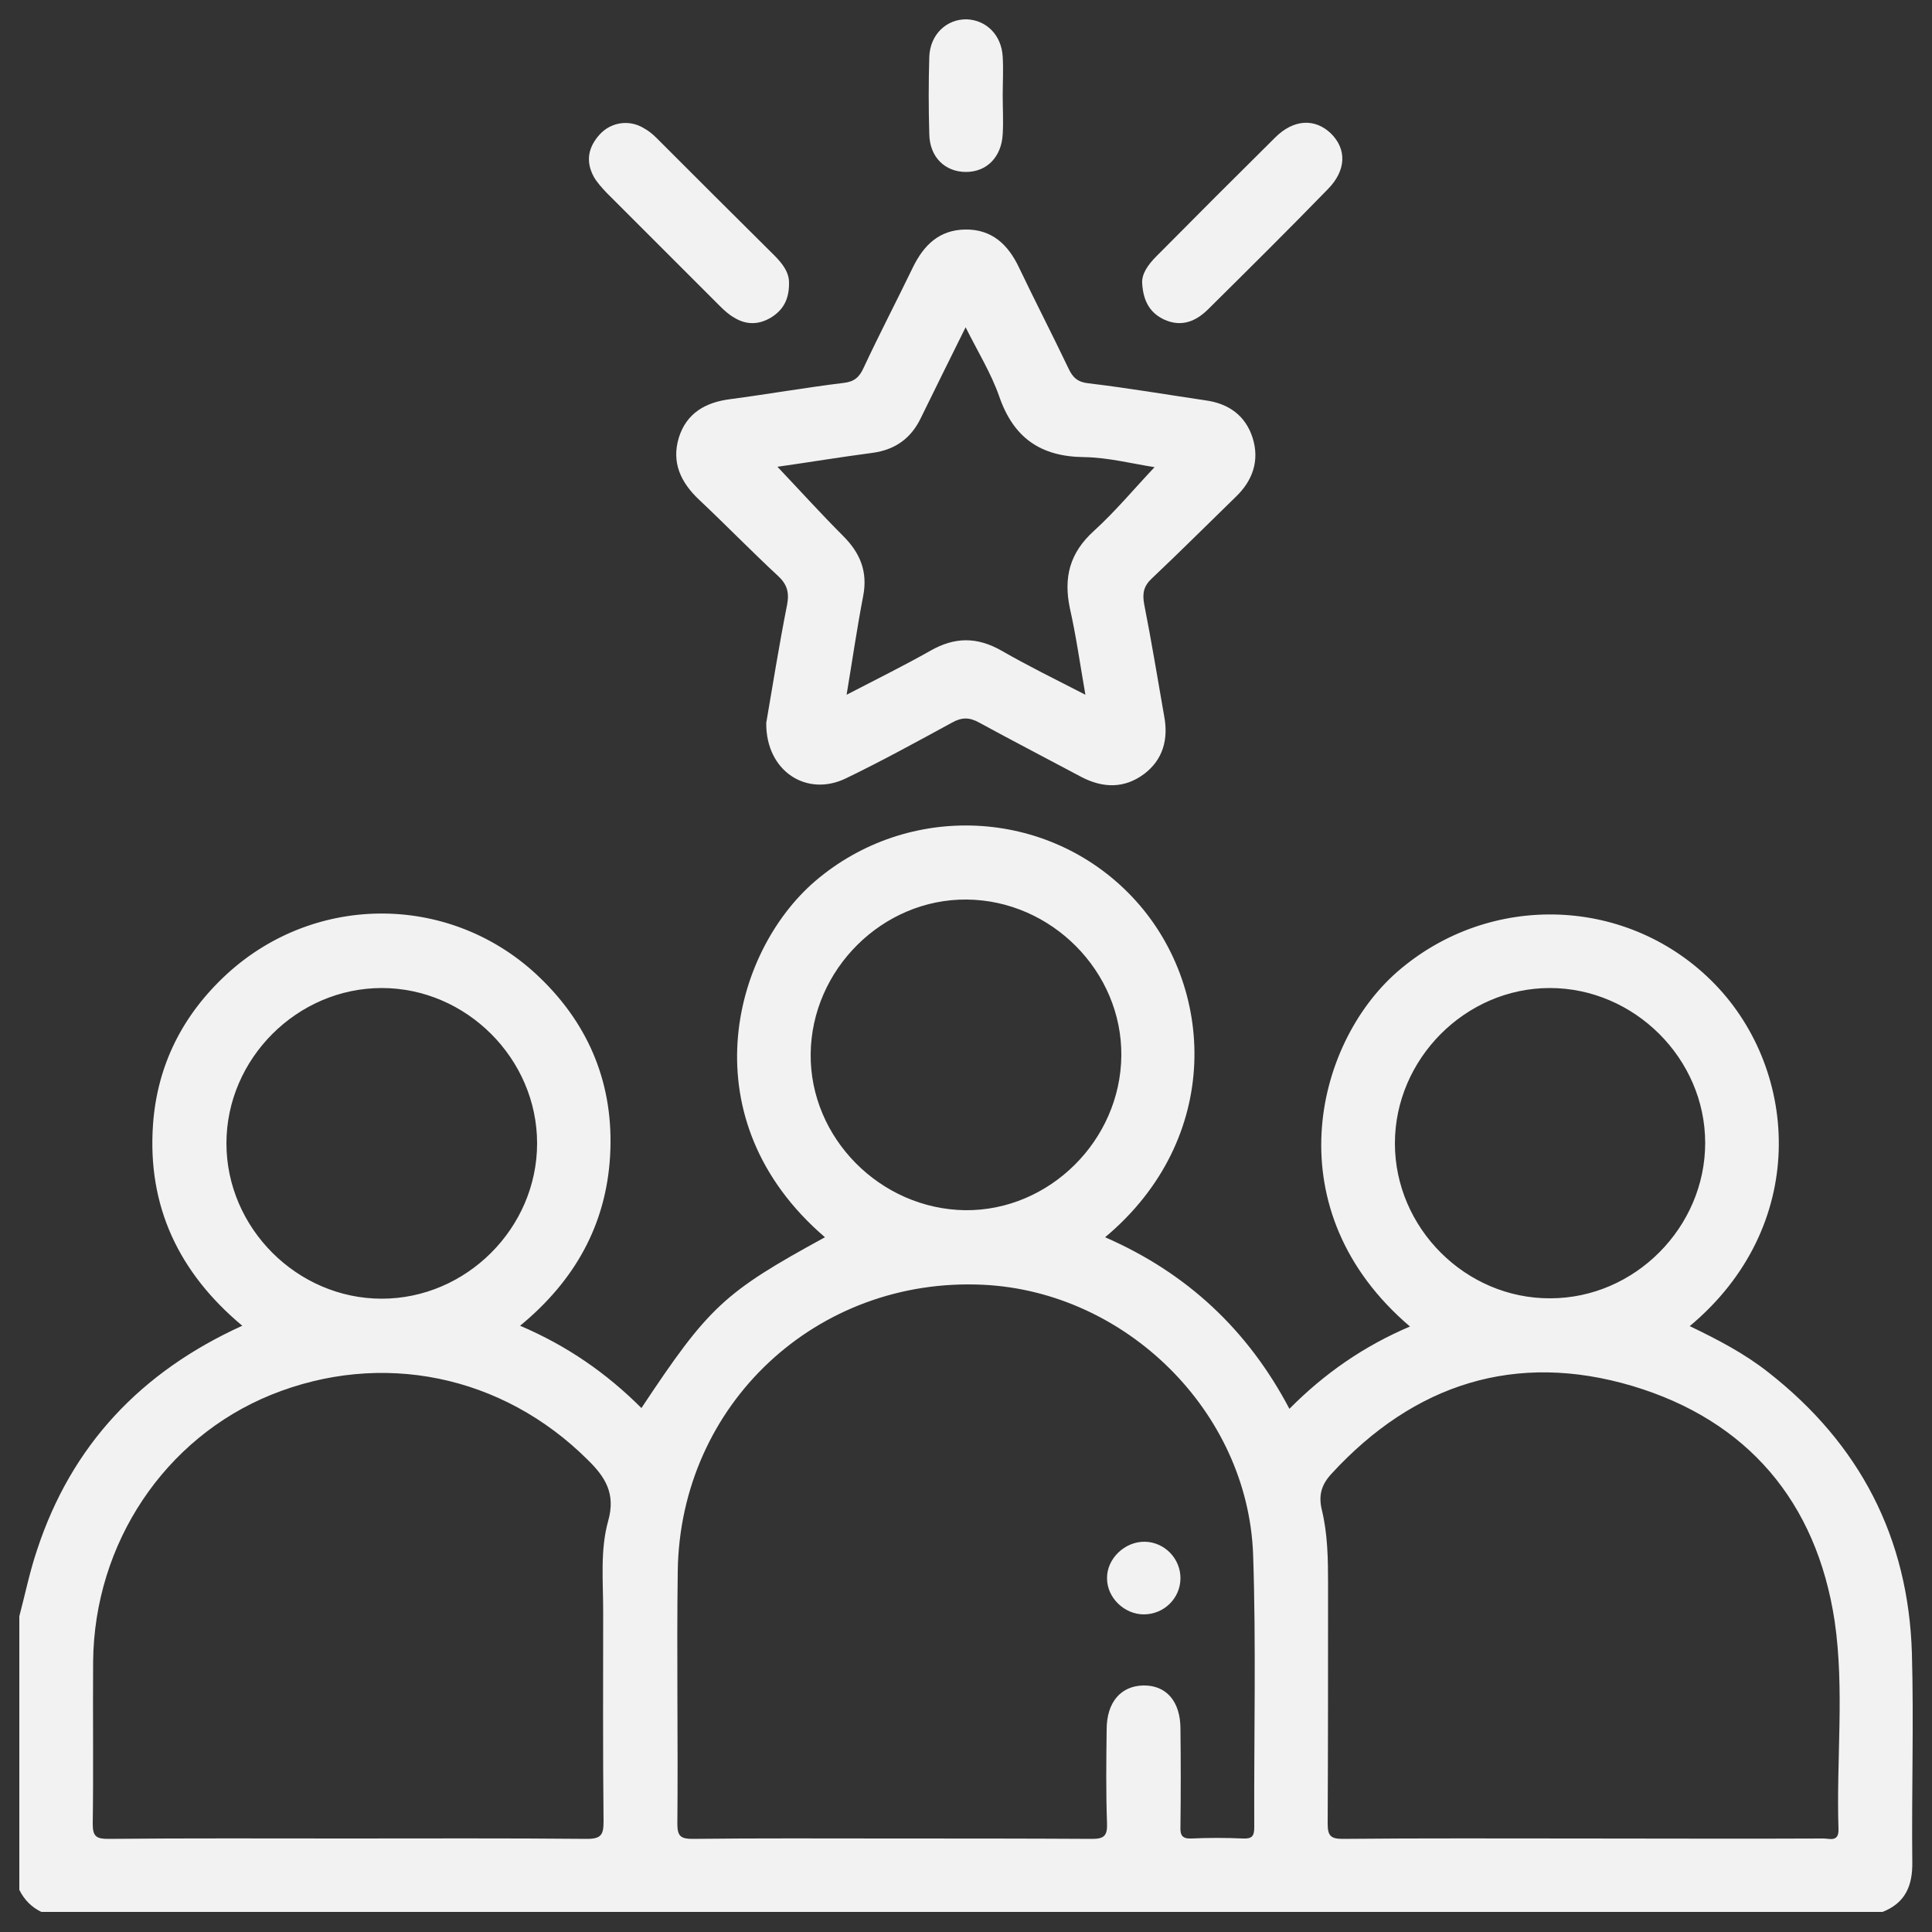
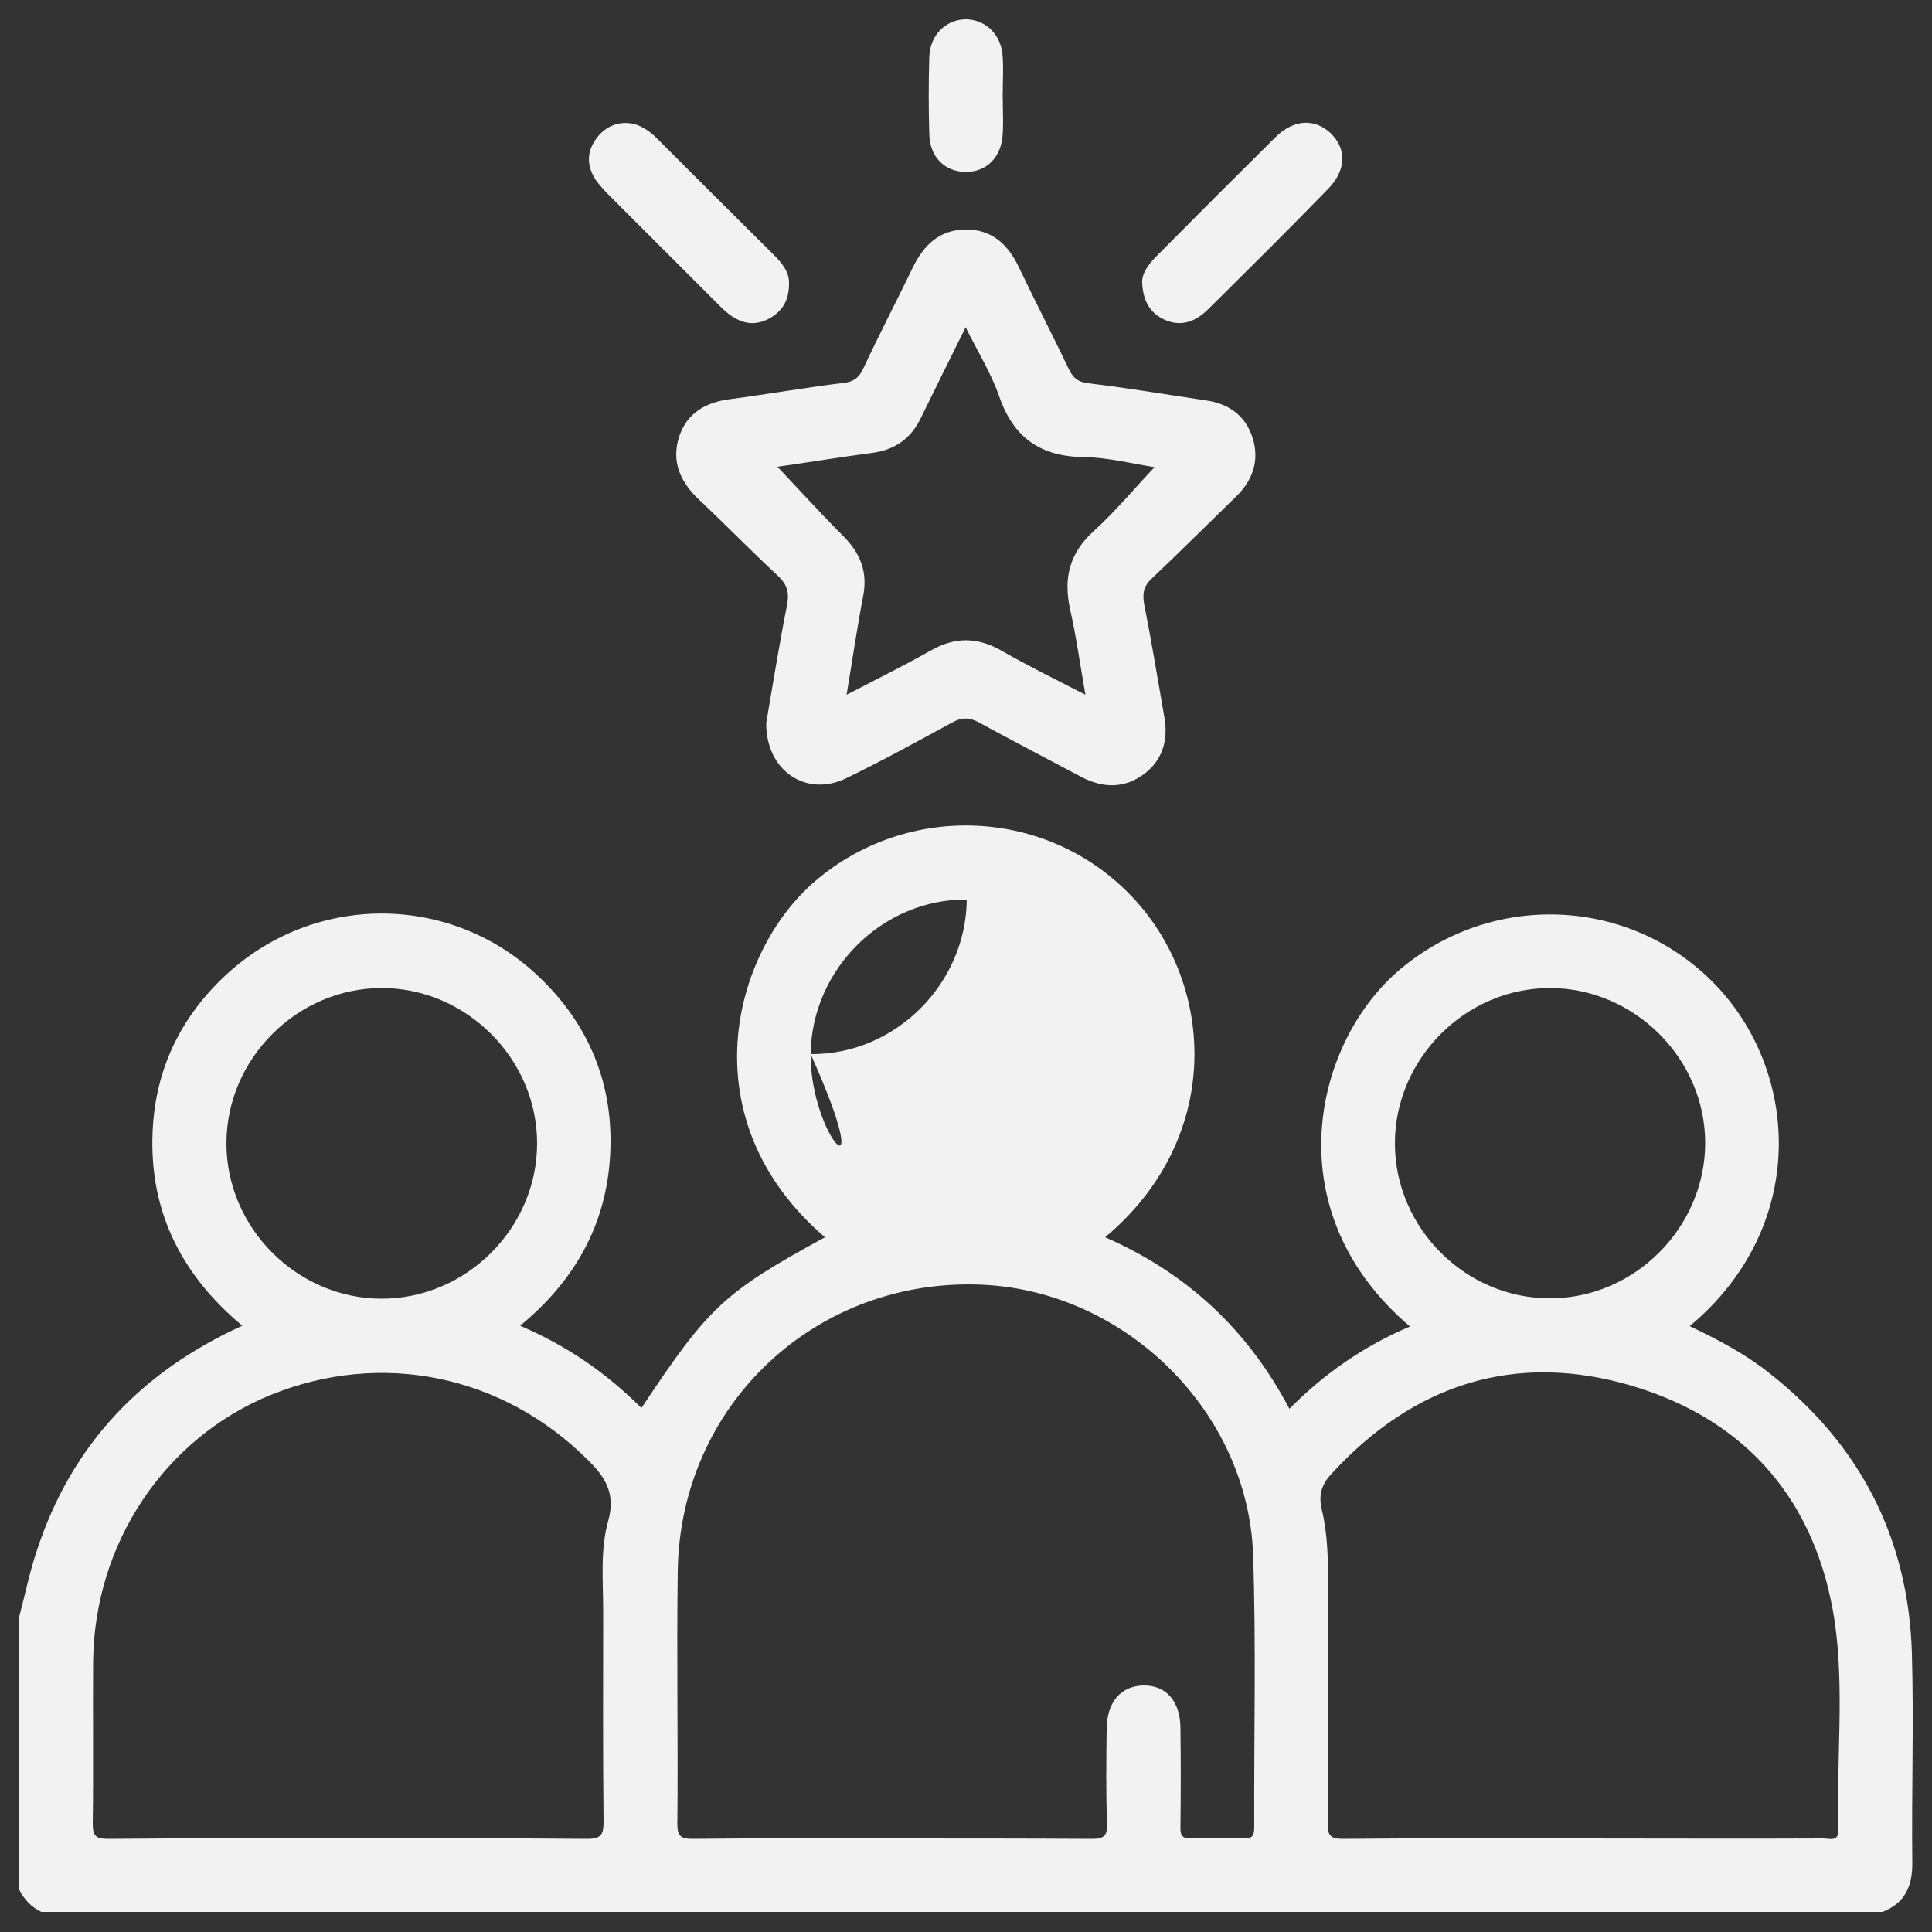
<svg xmlns="http://www.w3.org/2000/svg" version="1.1" id="Camada_1" x="0px" y="0px" viewBox="0 0 50 50" style="enable-background:new 0 0 50 50;" xml:space="preserve">
  <rect x="0" y="0" width="50" height="50" fill="#333333" stroke="none" />
  <style type="text/css"> .st0{fill:#F2F2F2;} </style>
  <g>
-     <path class="st0" d="M49.48,42.79c-0.09-3-1.35-5.42-3.71-7.27c-0.62-0.49-1.31-0.85-2.04-1.2c3.08-2.57,2.84-6.58,0.66-8.84 c-2.22-2.3-5.84-2.42-8.24-0.32c-2.14,1.88-3.17,6.18,0.34,9.17c-1.18,0.5-2.21,1.21-3.12,2.13c-1.08-2.05-2.66-3.52-4.77-4.44 c3.05-2.55,2.87-6.52,0.7-8.81c-2.19-2.31-5.8-2.46-8.2-0.41c-2.17,1.86-3.28,6.19,0.25,9.22c-2.62,1.43-3.01,1.8-4.75,4.42 c-0.9-0.9-1.92-1.61-3.14-2.13c1.41-1.16,2.23-2.61,2.33-4.41c0.1-1.8-0.52-3.35-1.82-4.6c-2.26-2.18-5.79-2.21-8.1-0.09 c-1.14,1.05-1.8,2.35-1.91,3.89c-0.15,2.12,0.67,3.84,2.31,5.21c-2.62,1.19-4.42,3.09-5.31,5.8c-0.19,0.56-0.31,1.15-0.46,1.72 c0,2.36,0,4.72,0,7.08c0.13,0.26,0.32,0.45,0.57,0.57c15.88,0,31.77,0,47.65,0c0.59-0.23,0.78-0.68,0.77-1.29 C49.47,46.4,49.53,44.59,49.48,42.79z M5.86,29.59c0-2.19,1.83-4.02,4.02-4.02c2.19,0,4.02,1.83,4.02,4.02 c0,2.19-1.83,4.02-4.02,4.02C7.69,33.61,5.86,31.78,5.86,29.59z M15.74,39.36c-0.21,0.75-0.13,1.55-0.13,2.33 c0,1.82-0.01,3.64,0.01,5.45c0,0.34-0.06,0.45-0.43,0.45c-2.07-0.02-4.15-0.01-6.22-0.01c-2.06,0-4.11-0.01-6.17,0.01 c-0.3,0-0.4-0.06-0.4-0.38c0.02-1.4,0-2.81,0.01-4.21c0.03-3.06,1.85-5.78,4.6-6.9c2.86-1.16,5.99-0.52,8.2,1.68 C15.66,38.22,15.94,38.65,15.74,39.36z M20.98,27.28c0.02-2.19,1.86-4.02,4.04-4c2.19,0.02,4.02,1.86,4,4.04 c-0.02,2.19-1.86,4.02-4.04,4C22.78,31.29,20.96,29.45,20.98,27.28z M32.46,47.29c0,0.23-0.06,0.3-0.29,0.29 c-0.45-0.02-0.89-0.02-1.34,0c-0.24,0.01-0.29-0.09-0.28-0.31c0.01-0.84,0.01-1.69,0-2.53c0-0.71-0.37-1.13-0.96-1.12 c-0.58,0.01-0.95,0.43-0.95,1.14c-0.01,0.81-0.02,1.63,0.01,2.44c0.01,0.32-0.09,0.39-0.39,0.39c-1.74-0.01-3.48-0.01-5.21-0.01 c-1.71,0-3.41-0.01-5.12,0.01c-0.3,0-0.4-0.06-0.4-0.38c0.02-2.18-0.02-4.37,0.01-6.55c0.06-4.32,3.6-7.62,7.91-7.41 c3.69,0.18,6.84,3.28,6.98,6.97C32.51,42.57,32.45,44.93,32.46,47.29z M36.1,29.59c0-2.18,1.82-4.02,4.01-4.02 c2.18,0,4.02,1.82,4.02,4.01c0,2.18-1.82,4.02-4.01,4.02C37.93,33.61,36.1,31.78,36.1,29.59z M47.58,47.34 c0.01,0.34-0.23,0.24-0.39,0.24c-2.09,0.01-4.18,0-6.27,0c-2.06,0-4.11-0.01-6.17,0.01c-0.31,0-0.39-0.08-0.39-0.39 c0.01-2.07,0.01-4.15,0.01-6.22c0-0.64-0.01-1.28-0.16-1.9c-0.09-0.37-0.02-0.65,0.25-0.94c2.14-2.33,4.77-3.17,7.79-2.27 c2.97,0.89,4.76,2.99,5.23,6.08C47.74,43.73,47.52,45.54,47.58,47.34z" />
+     <path class="st0" d="M49.48,42.79c-0.09-3-1.35-5.42-3.71-7.27c-0.62-0.49-1.31-0.85-2.04-1.2c3.08-2.57,2.84-6.58,0.66-8.84 c-2.22-2.3-5.84-2.42-8.24-0.32c-2.14,1.88-3.17,6.18,0.34,9.17c-1.18,0.5-2.21,1.21-3.12,2.13c-1.08-2.05-2.66-3.52-4.77-4.44 c3.05-2.55,2.87-6.52,0.7-8.81c-2.19-2.31-5.8-2.46-8.2-0.41c-2.17,1.86-3.28,6.19,0.25,9.22c-2.62,1.43-3.01,1.8-4.75,4.42 c-0.9-0.9-1.92-1.61-3.14-2.13c1.41-1.16,2.23-2.61,2.33-4.41c0.1-1.8-0.52-3.35-1.82-4.6c-2.26-2.18-5.79-2.21-8.1-0.09 c-1.14,1.05-1.8,2.35-1.91,3.89c-0.15,2.12,0.67,3.84,2.31,5.21c-2.62,1.19-4.42,3.09-5.31,5.8c-0.19,0.56-0.31,1.15-0.46,1.72 c0,2.36,0,4.72,0,7.08c0.13,0.26,0.32,0.45,0.57,0.57c15.88,0,31.77,0,47.65,0c0.59-0.23,0.78-0.68,0.77-1.29 C49.47,46.4,49.53,44.59,49.48,42.79z M5.86,29.59c0-2.19,1.83-4.02,4.02-4.02c2.19,0,4.02,1.83,4.02,4.02 c0,2.19-1.83,4.02-4.02,4.02C7.69,33.61,5.86,31.78,5.86,29.59z M15.74,39.36c-0.21,0.75-0.13,1.55-0.13,2.33 c0,1.82-0.01,3.64,0.01,5.45c0,0.34-0.06,0.45-0.43,0.45c-2.07-0.02-4.15-0.01-6.22-0.01c-2.06,0-4.11-0.01-6.17,0.01 c-0.3,0-0.4-0.06-0.4-0.38c0.02-1.4,0-2.81,0.01-4.21c0.03-3.06,1.85-5.78,4.6-6.9c2.86-1.16,5.99-0.52,8.2,1.68 C15.66,38.22,15.94,38.65,15.74,39.36z M20.98,27.28c0.02-2.19,1.86-4.02,4.04-4c-0.02,2.19-1.86,4.02-4.04,4C22.78,31.29,20.96,29.45,20.98,27.28z M32.46,47.29c0,0.23-0.06,0.3-0.29,0.29 c-0.45-0.02-0.89-0.02-1.34,0c-0.24,0.01-0.29-0.09-0.28-0.31c0.01-0.84,0.01-1.69,0-2.53c0-0.71-0.37-1.13-0.96-1.12 c-0.58,0.01-0.95,0.43-0.95,1.14c-0.01,0.81-0.02,1.63,0.01,2.44c0.01,0.32-0.09,0.39-0.39,0.39c-1.74-0.01-3.48-0.01-5.21-0.01 c-1.71,0-3.41-0.01-5.12,0.01c-0.3,0-0.4-0.06-0.4-0.38c0.02-2.18-0.02-4.37,0.01-6.55c0.06-4.32,3.6-7.62,7.91-7.41 c3.69,0.18,6.84,3.28,6.98,6.97C32.51,42.57,32.45,44.93,32.46,47.29z M36.1,29.59c0-2.18,1.82-4.02,4.01-4.02 c2.18,0,4.02,1.82,4.02,4.01c0,2.18-1.82,4.02-4.01,4.02C37.93,33.61,36.1,31.78,36.1,29.59z M47.58,47.34 c0.01,0.34-0.23,0.24-0.39,0.24c-2.09,0.01-4.18,0-6.27,0c-2.06,0-4.11-0.01-6.17,0.01c-0.31,0-0.39-0.08-0.39-0.39 c0.01-2.07,0.01-4.15,0.01-6.22c0-0.64-0.01-1.28-0.16-1.9c-0.09-0.37-0.02-0.65,0.25-0.94c2.14-2.33,4.77-3.17,7.79-2.27 c2.97,0.89,4.76,2.99,5.23,6.08C47.74,43.73,47.52,45.54,47.58,47.34z" />
    <path class="st0" d="M17.57,11.32c-0.2,0.65,0.05,1.17,0.53,1.62c0.68,0.64,1.34,1.32,2.03,1.96c0.24,0.22,0.3,0.43,0.24,0.75 c-0.21,1.06-0.38,2.13-0.54,3.06c-0.01,1.25,1.05,1.93,2.07,1.43c0.93-0.45,1.84-0.95,2.74-1.44c0.25-0.14,0.45-0.14,0.7,0 c0.88,0.48,1.77,0.94,2.65,1.41c0.56,0.29,1.11,0.3,1.62-0.08c0.49-0.37,0.63-0.9,0.52-1.49c-0.17-0.97-0.33-1.95-0.52-2.91 c-0.05-0.28-0.01-0.47,0.21-0.67c0.73-0.69,1.44-1.4,2.16-2.1c0.44-0.42,0.62-0.94,0.44-1.52c-0.18-0.58-0.62-0.9-1.23-0.98 c-1.01-0.15-2.01-0.32-3.02-0.44c-0.28-0.03-0.41-0.15-0.52-0.39c-0.42-0.88-0.86-1.73-1.28-2.61c-0.28-0.59-0.7-0.99-1.39-0.98 c-0.67,0.01-1.07,0.4-1.35,0.97c-0.42,0.87-0.87,1.73-1.28,2.61c-0.11,0.24-0.24,0.36-0.52,0.39c-0.98,0.12-1.95,0.29-2.93,0.42 C18.26,10.41,17.77,10.69,17.57,11.32z M22.58,11.72c0.59-0.08,1-0.38,1.25-0.9c0.37-0.75,0.74-1.51,1.16-2.35 c0.32,0.64,0.66,1.19,0.87,1.79c0.37,1.07,1.07,1.56,2.2,1.57c0.62,0.01,1.24,0.17,1.82,0.26c-0.52,0.55-1.01,1.14-1.57,1.65 c-0.63,0.57-0.79,1.21-0.62,2.01c0.16,0.71,0.26,1.43,0.4,2.23c-0.78-0.4-1.49-0.75-2.17-1.14c-0.63-0.36-1.21-0.36-1.84,0 c-0.69,0.39-1.4,0.74-2.17,1.14c0.15-0.9,0.27-1.73,0.43-2.56c0.12-0.63-0.08-1.11-0.52-1.55c-0.58-0.58-1.14-1.2-1.7-1.79 C20.9,11.97,21.74,11.83,22.58,11.72z" />
    <path class="st0" d="M15.69,4.98c0.98,0.98,1.96,1.96,2.94,2.94c0.11,0.11,0.23,0.22,0.37,0.3c0.31,0.19,0.63,0.19,0.95,0 c0.31-0.19,0.47-0.46,0.47-0.88c0.01-0.29-0.17-0.52-0.39-0.74C19.01,5.59,18,4.58,16.99,3.57c-0.1-0.1-0.21-0.19-0.34-0.26 c-0.37-0.22-0.84-0.15-1.13,0.17c-0.3,0.33-0.37,0.7-0.15,1.1C15.45,4.72,15.57,4.85,15.69,4.98z" />
    <path class="st0" d="M30.15,8.28c0.44,0.19,0.81,0.03,1.12-0.28c1.04-1.03,2.08-2.06,3.1-3.11c0.47-0.48,0.49-1.03,0.07-1.44 c-0.41-0.39-0.96-0.37-1.44,0.11c-1.03,1.02-2.05,2.04-3.07,3.07c-0.22,0.22-0.39,0.46-0.37,0.71C29.59,7.83,29.79,8.12,30.15,8.28 z" />
    <path class="st0" d="M25,4.45c0.54,0,0.92-0.39,0.95-0.98c0.02-0.33,0-0.67,0-1c0,0,0,0,0,0c0-0.33,0.02-0.67,0-1 c-0.03-0.56-0.42-0.95-0.93-0.97c-0.52-0.01-0.95,0.39-0.97,0.97c-0.02,0.67-0.02,1.33,0,2C24.06,4.07,24.46,4.45,25,4.45z" />
-     <path class="st0" d="M29.63,39.9c-0.52-0.01-0.99,0.44-0.98,0.95c0,0.5,0.45,0.93,0.95,0.93c0.52,0,0.94-0.41,0.95-0.92 C30.56,40.34,30.14,39.91,29.63,39.9z" />
  </g>
</svg>